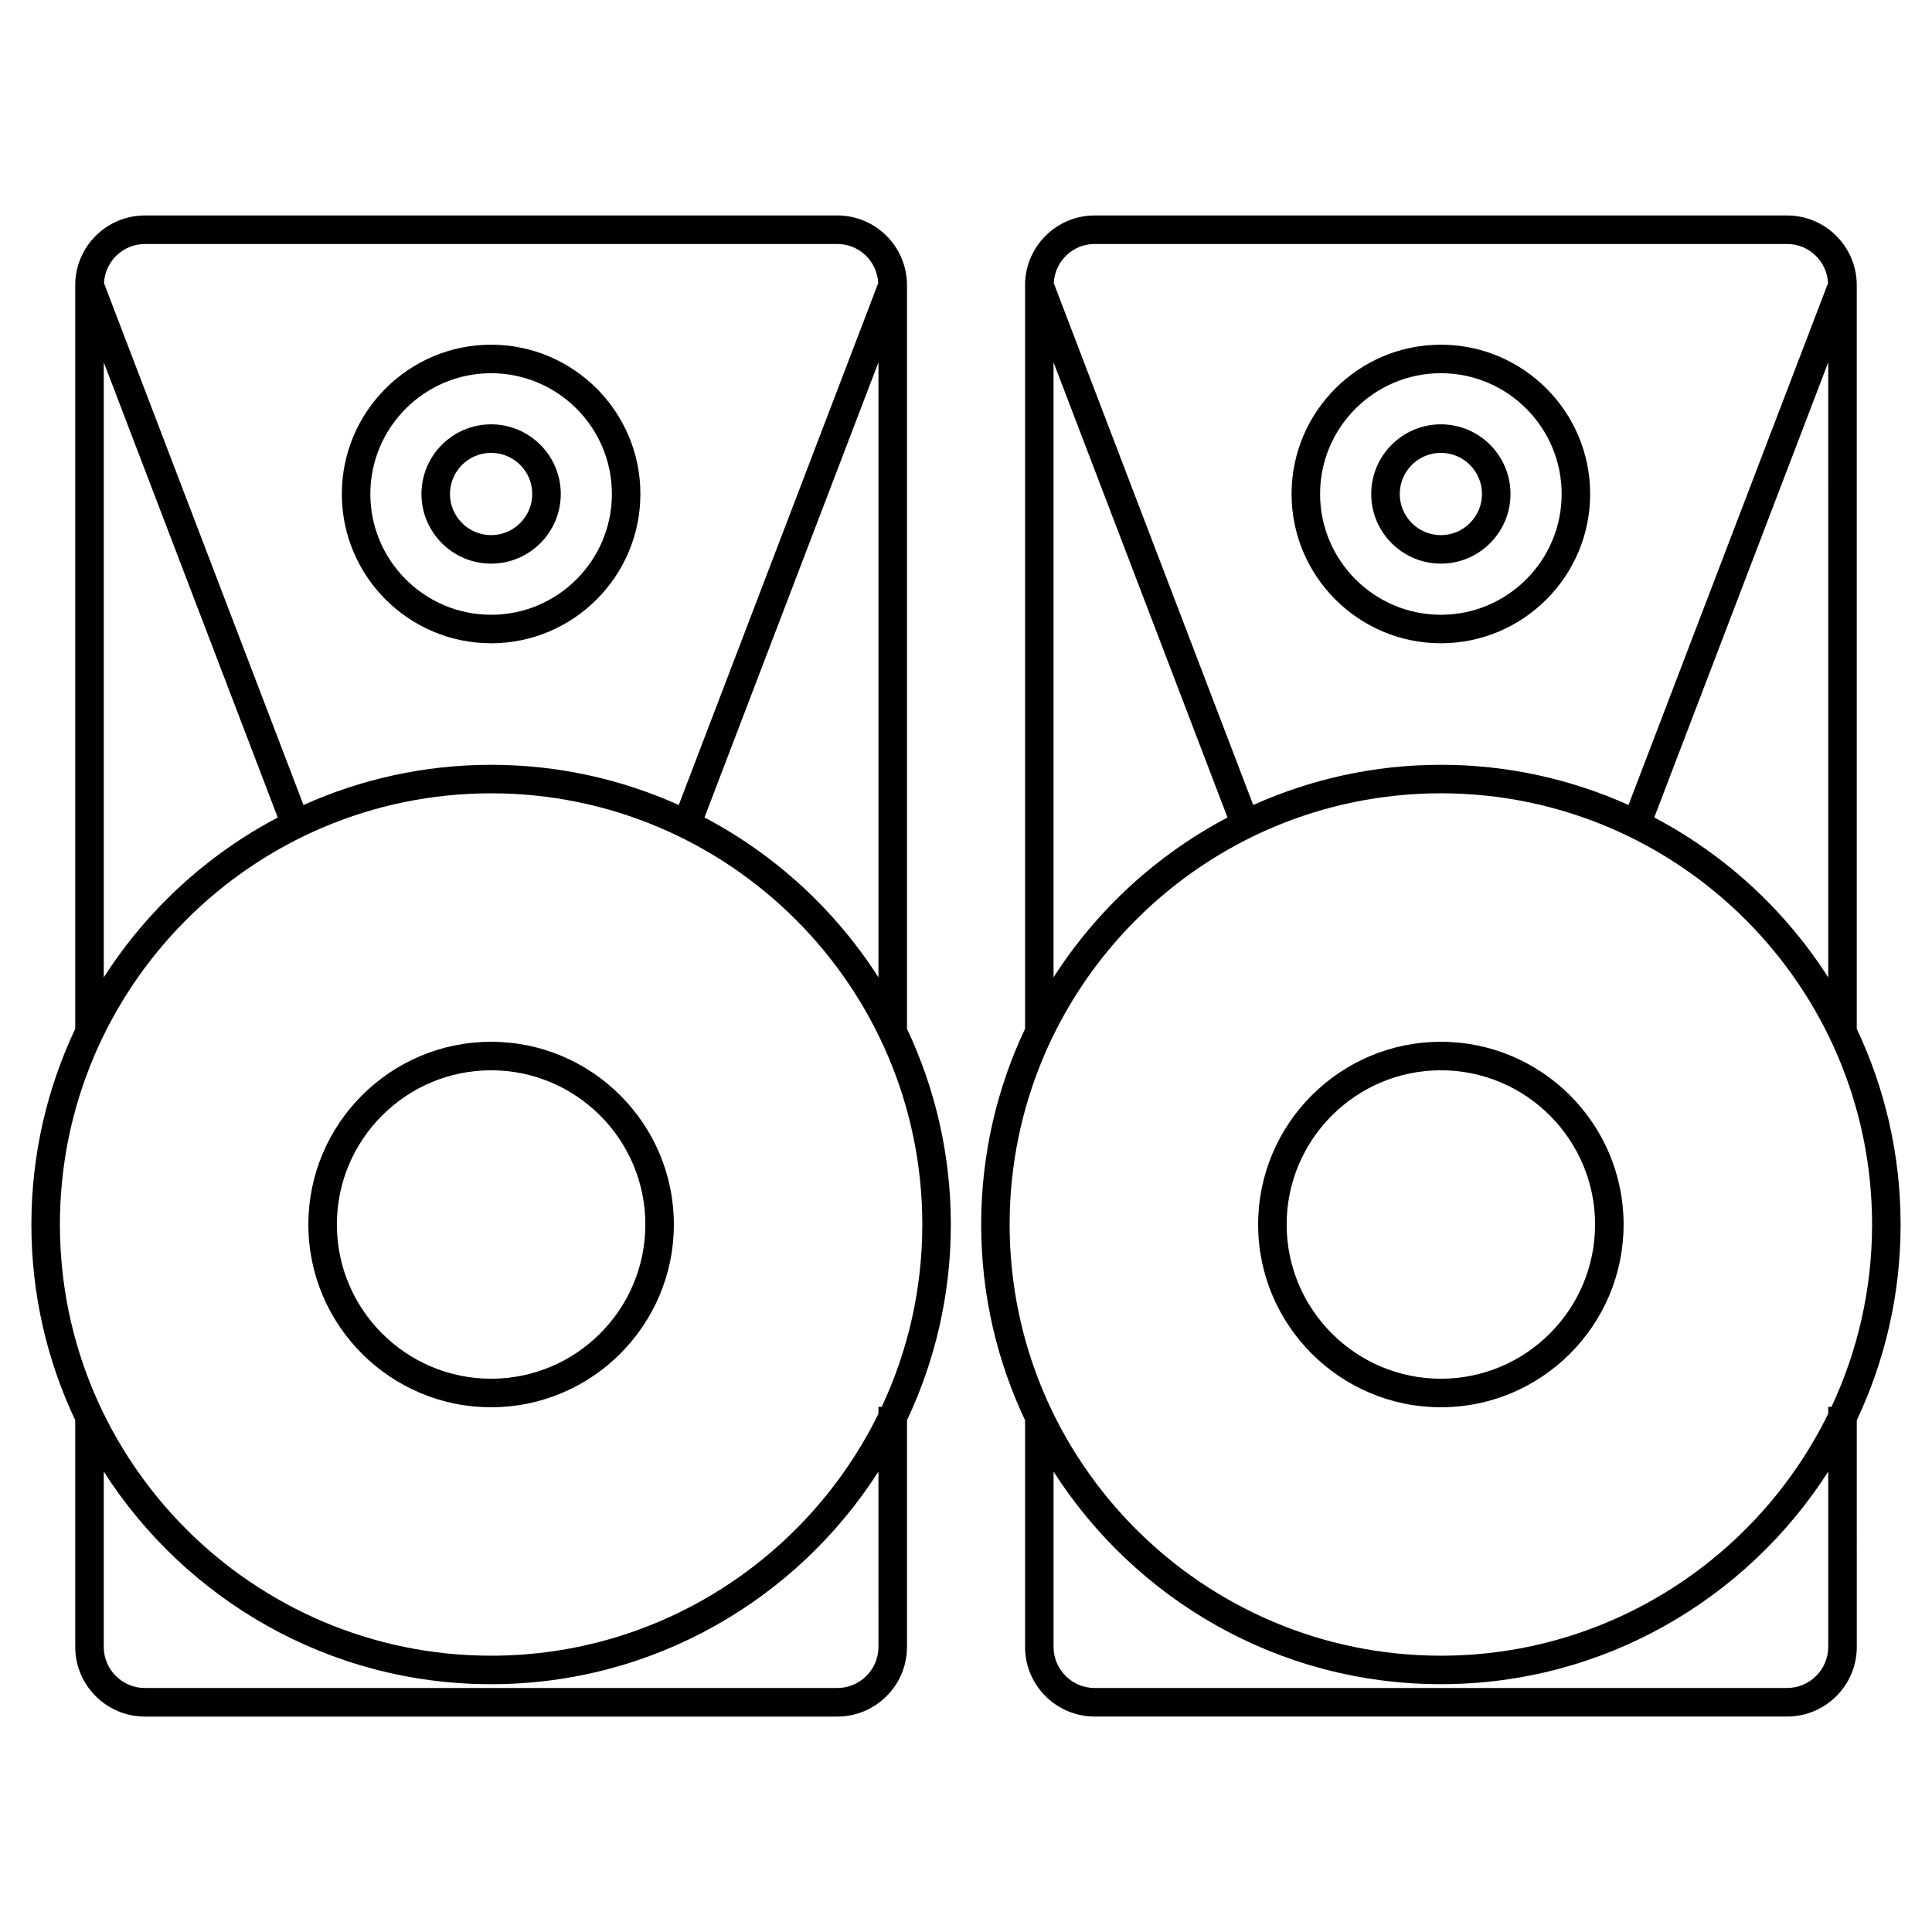
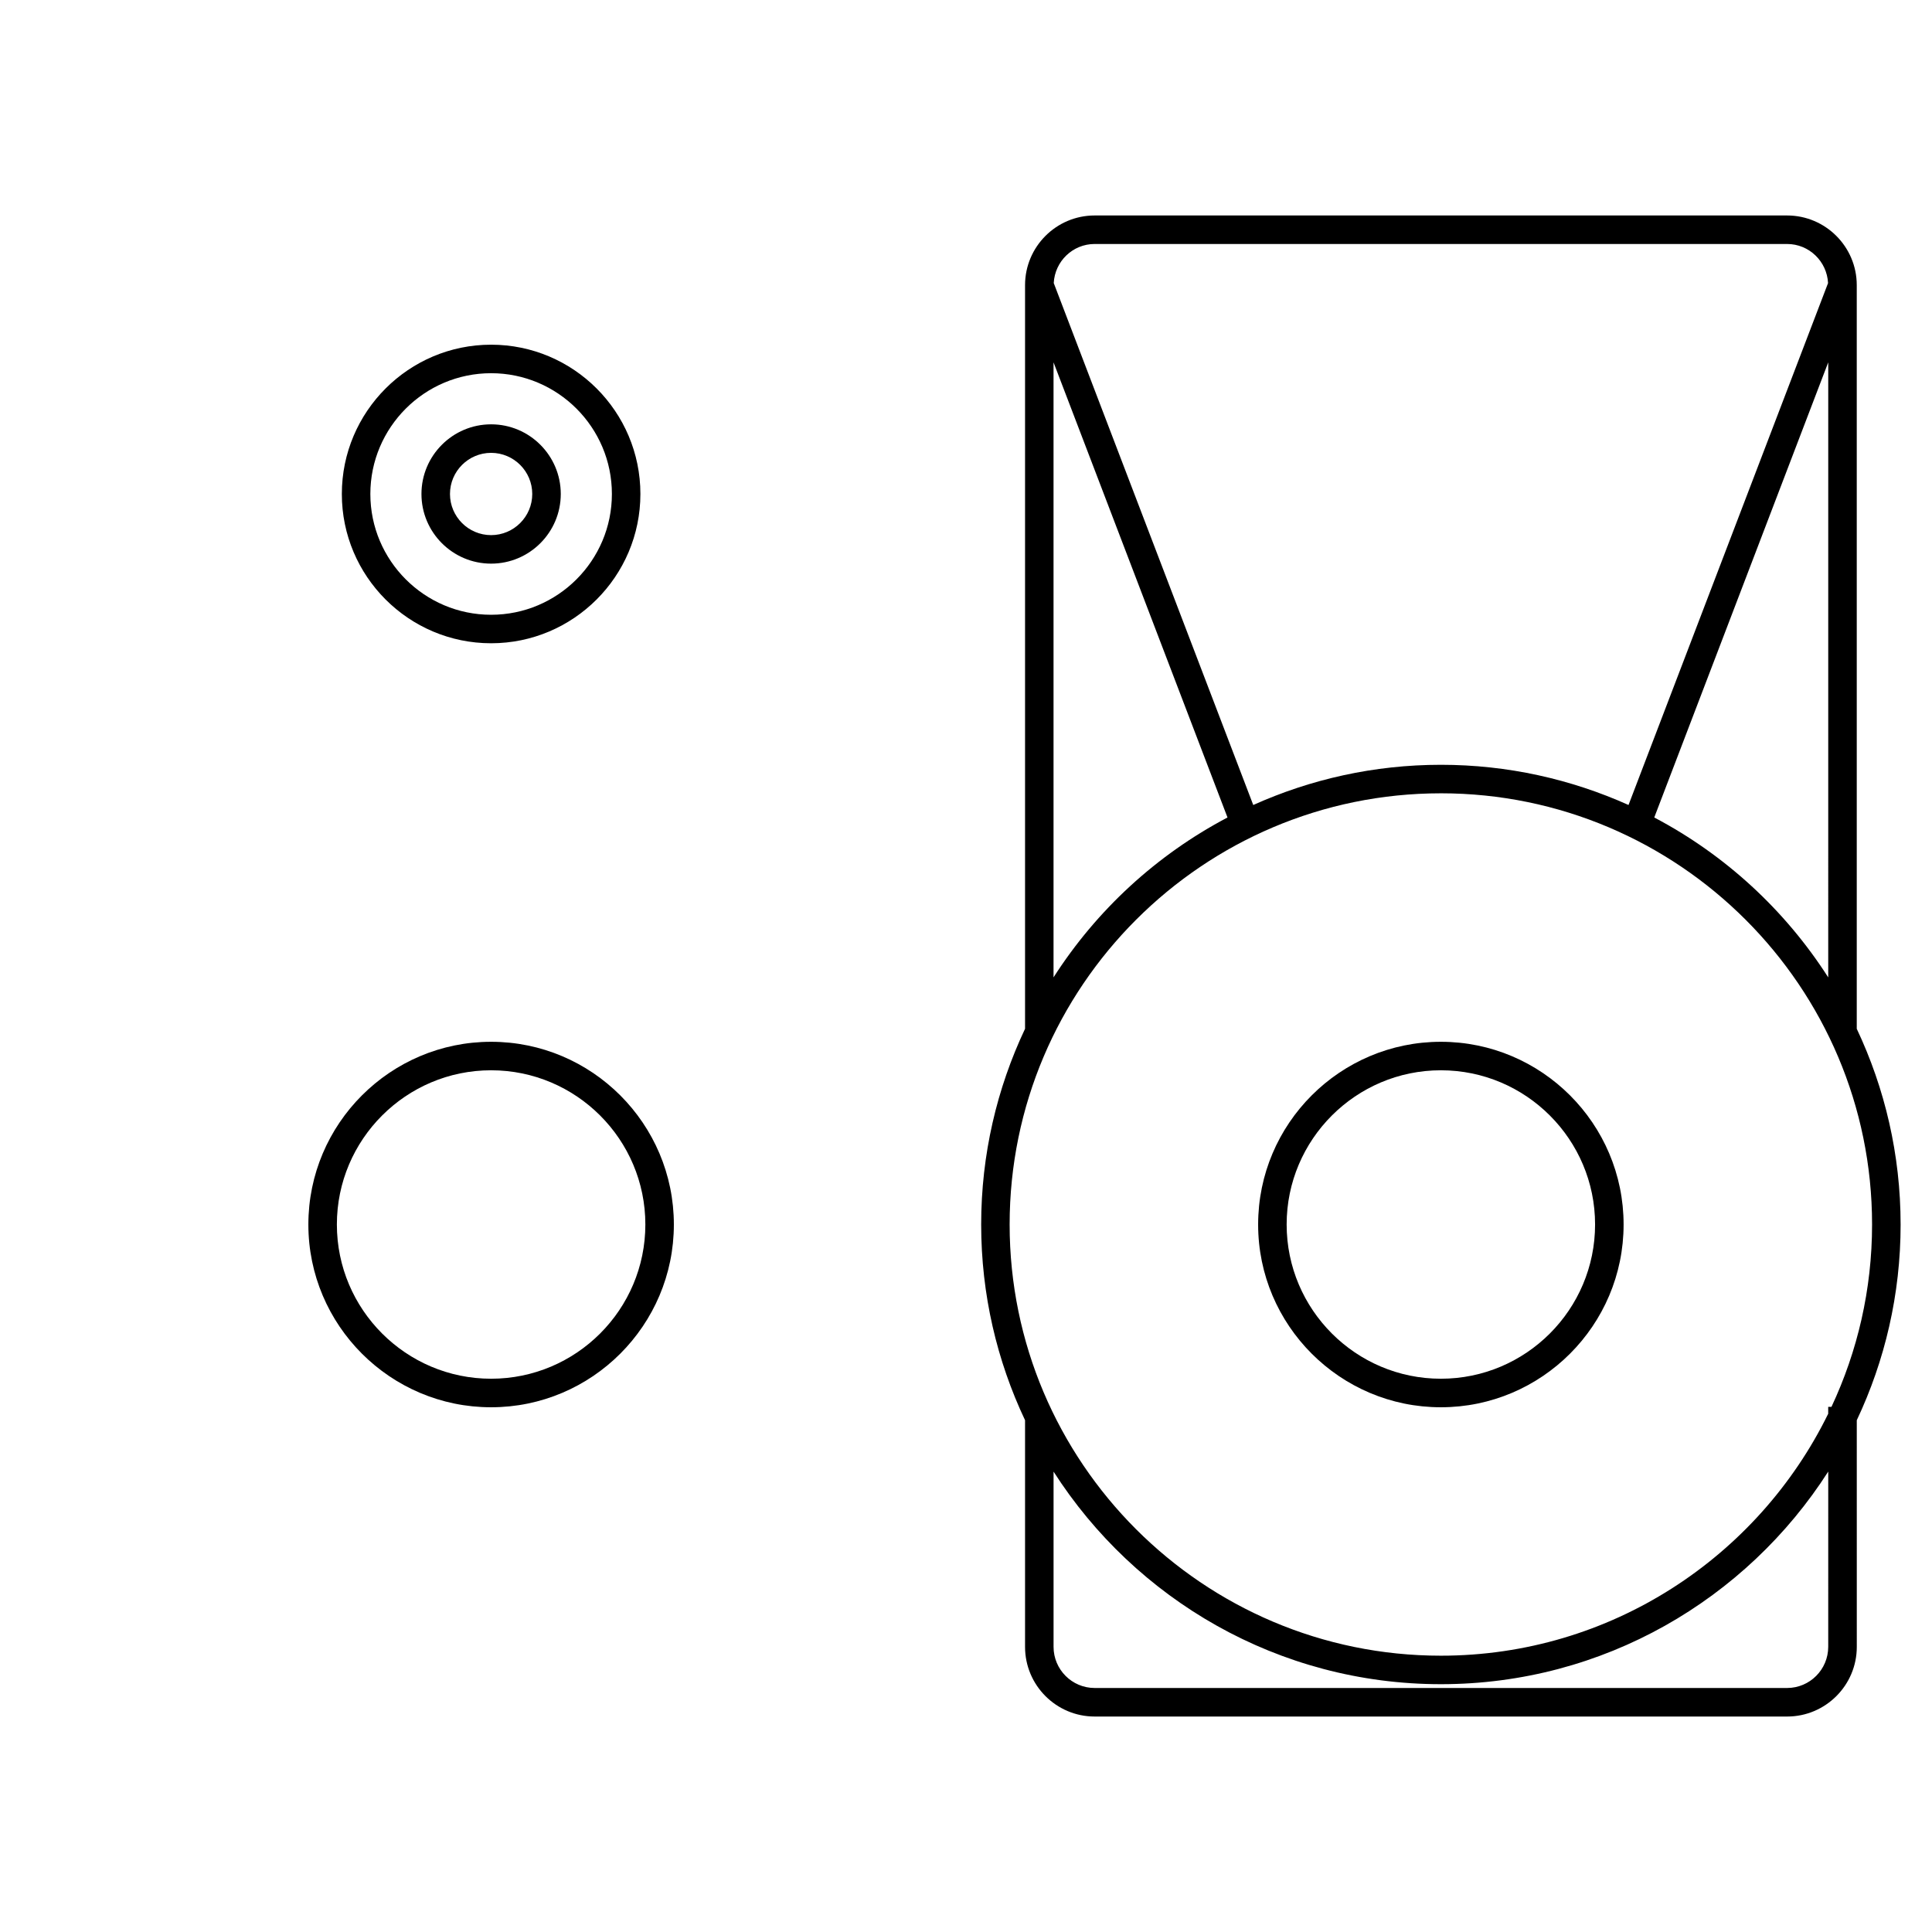
<svg xmlns="http://www.w3.org/2000/svg" fill="#000000" width="800px" height="800px" version="1.1" viewBox="144 144 512 512">
  <g>
    <path d="m274.15 516.94c26.703 0 48.43-21.73 48.43-48.43 0-26.703-21.73-48.426-48.43-48.426-26.703 0-48.43 21.73-48.43 48.426-0.004 26.699 21.727 48.43 48.43 48.43zm0-89.305c22.539 0 40.875 18.34 40.875 40.867 0 22.539-18.332 40.875-40.875 40.875-22.539 0-40.875-18.34-40.875-40.875 0-22.527 18.332-40.867 40.875-40.867z" />
-     <path d="m384.36 416.64v-197.08c0-10.184-8.281-18.461-18.461-18.461h-183.5c-10.184 0-18.461 8.281-18.461 18.461v197.09c-7.441 15.742-11.621 33.32-11.621 51.863 0 18.539 4.18 36.117 11.621 51.863v60.074c0 10.184 8.281 18.461 18.461 18.461h183.5c10.176 0 18.461-8.281 18.461-18.461v-60.07c7.441-15.742 11.621-33.32 11.621-51.867 0-18.547-4.18-36.125-11.621-51.867zm-53.668-56 46.109-120.62v162.99c-11.406-17.812-27.305-32.48-46.109-42.375zm-148.29-151.98h183.5c5.82 0 10.551 4.602 10.844 10.352l-52.871 138.32c-15.195-6.82-32.012-10.652-49.723-10.652-17.703 0-34.527 3.828-49.723 10.652l-52.871-138.32c0.293-5.746 5.023-10.348 10.848-10.348zm-10.902 31.367 46.109 120.62c-18.801 9.895-34.703 24.562-46.109 42.379zm102.65 114.21c63.012 0 114.27 51.262 114.27 114.27 0 17.266-3.871 33.641-10.758 48.324h-0.867v1.828c-18.609 37.934-57.625 64.117-102.65 64.117-63.012 0-114.27-51.262-114.27-114.27-0.004-63.016 51.262-114.27 114.27-114.27zm102.65 226.2c0 6.012-4.891 10.902-10.902 10.902h-183.5c-6.012 0-10.902-4.891-10.902-10.902v-46.453c21.668 33.848 59.57 56.348 102.65 56.348 43.082 0 80.98-22.496 102.65-56.34z" />
    <path d="m274.15 314.47c21.816 0 39.562-17.746 39.562-39.562 0-21.824-17.75-39.562-39.562-39.562-21.816 0-39.559 17.746-39.559 39.562-0.004 21.824 17.742 39.562 39.559 39.562zm0-71.566c17.648 0 32.008 14.359 32.008 32.008 0 17.648-14.359 32.008-32.008 32.008-17.645 0-32.004-14.359-32.004-32.008 0-17.648 14.359-32.008 32.004-32.008z" />
    <path d="m274.15 293.37c10.184 0 18.461-8.281 18.461-18.461-0.004-10.176-8.281-18.457-18.461-18.457-10.176 0-18.461 8.281-18.461 18.461 0 10.176 8.281 18.457 18.461 18.457zm0-29.359c6.012 0 10.902 4.891 10.902 10.902 0 6.008-4.894 10.902-10.902 10.902-6.012 0-10.902-4.891-10.902-10.902 0-6.012 4.891-10.902 10.902-10.902z" />
    <path d="m525.85 516.94c26.703 0 48.422-21.73 48.422-48.43 0-26.703-21.723-48.426-48.422-48.426-26.707 0-48.43 21.73-48.43 48.426-0.004 26.699 21.727 48.43 48.43 48.43zm0-89.305c22.535 0 40.863 18.34 40.863 40.867 0 22.539-18.332 40.875-40.863 40.875-22.539 0-40.875-18.34-40.875-40.875 0-22.527 18.34-40.867 40.875-40.867z" />
    <path d="m647.68 468.51c0-18.539-4.18-36.117-11.621-51.867v-197.08c0-10.184-8.281-18.461-18.461-18.461h-183.5c-10.176 0-18.449 8.281-18.449 18.461v197.07c-7.445 15.75-11.629 33.328-11.629 51.871 0 18.547 4.18 36.125 11.629 51.871v60.062c0 10.184 8.277 18.461 18.449 18.461h183.51c10.184 0 18.461-8.281 18.461-18.461l-0.004-60.062c7.438-15.75 11.617-33.332 11.617-51.867zm-65.285-107.87 46.109-120.62-0.004 163c-11.406-17.816-27.305-32.484-46.105-42.379zm-148.3-151.98h183.51c5.824 0 10.555 4.606 10.848 10.359l-52.879 138.31c-15.199-6.82-32.012-10.652-49.723-10.652-17.707 0-34.531 3.828-49.727 10.656l-52.871-138.32c0.293-5.754 5.019-10.355 10.844-10.355zm-10.898 31.363 46.105 120.62c-18.797 9.895-34.703 24.555-46.105 42.367zm102.65 114.21c63.012 0 114.27 51.262 114.27 114.27 0 17.266-3.875 33.641-10.758 48.324h-0.867v1.828c-18.605 37.934-57.625 64.121-102.65 64.121-63.012 0-114.28-51.262-114.28-114.27 0-63.012 51.273-114.27 114.28-114.27zm102.65 226.2c0 6.012-4.891 10.902-10.902 10.902h-183.5c-6.004 0-10.891-4.891-10.891-10.902v-46.441c21.668 33.84 59.57 56.336 102.65 56.336 43.086 0 80.98-22.5 102.65-56.348l-0.004 46.453z" />
-     <path d="m525.85 314.47c21.809 0 39.559-17.746 39.559-39.562 0-21.824-17.746-39.562-39.559-39.562-21.816 0-39.57 17.746-39.57 39.562 0 21.824 17.754 39.562 39.57 39.562zm0-71.566c17.645 0 32.004 14.359 32.004 32.008 0 17.648-14.359 32.008-32.004 32.008-17.648 0-32.012-14.359-32.012-32.008 0-17.648 14.367-32.008 32.012-32.008z" />
-     <path d="m525.85 293.37c10.176 0 18.449-8.281 18.449-18.461 0-10.176-8.273-18.457-18.449-18.457-10.184 0-18.461 8.281-18.461 18.461 0 10.176 8.281 18.457 18.461 18.457zm0-29.359c6.004 0 10.891 4.891 10.891 10.902 0 6.012-4.887 10.902-10.891 10.902-6.012 0-10.902-4.891-10.902-10.902 0-6.012 4.891-10.902 10.902-10.902z" />
  </g>
</svg>